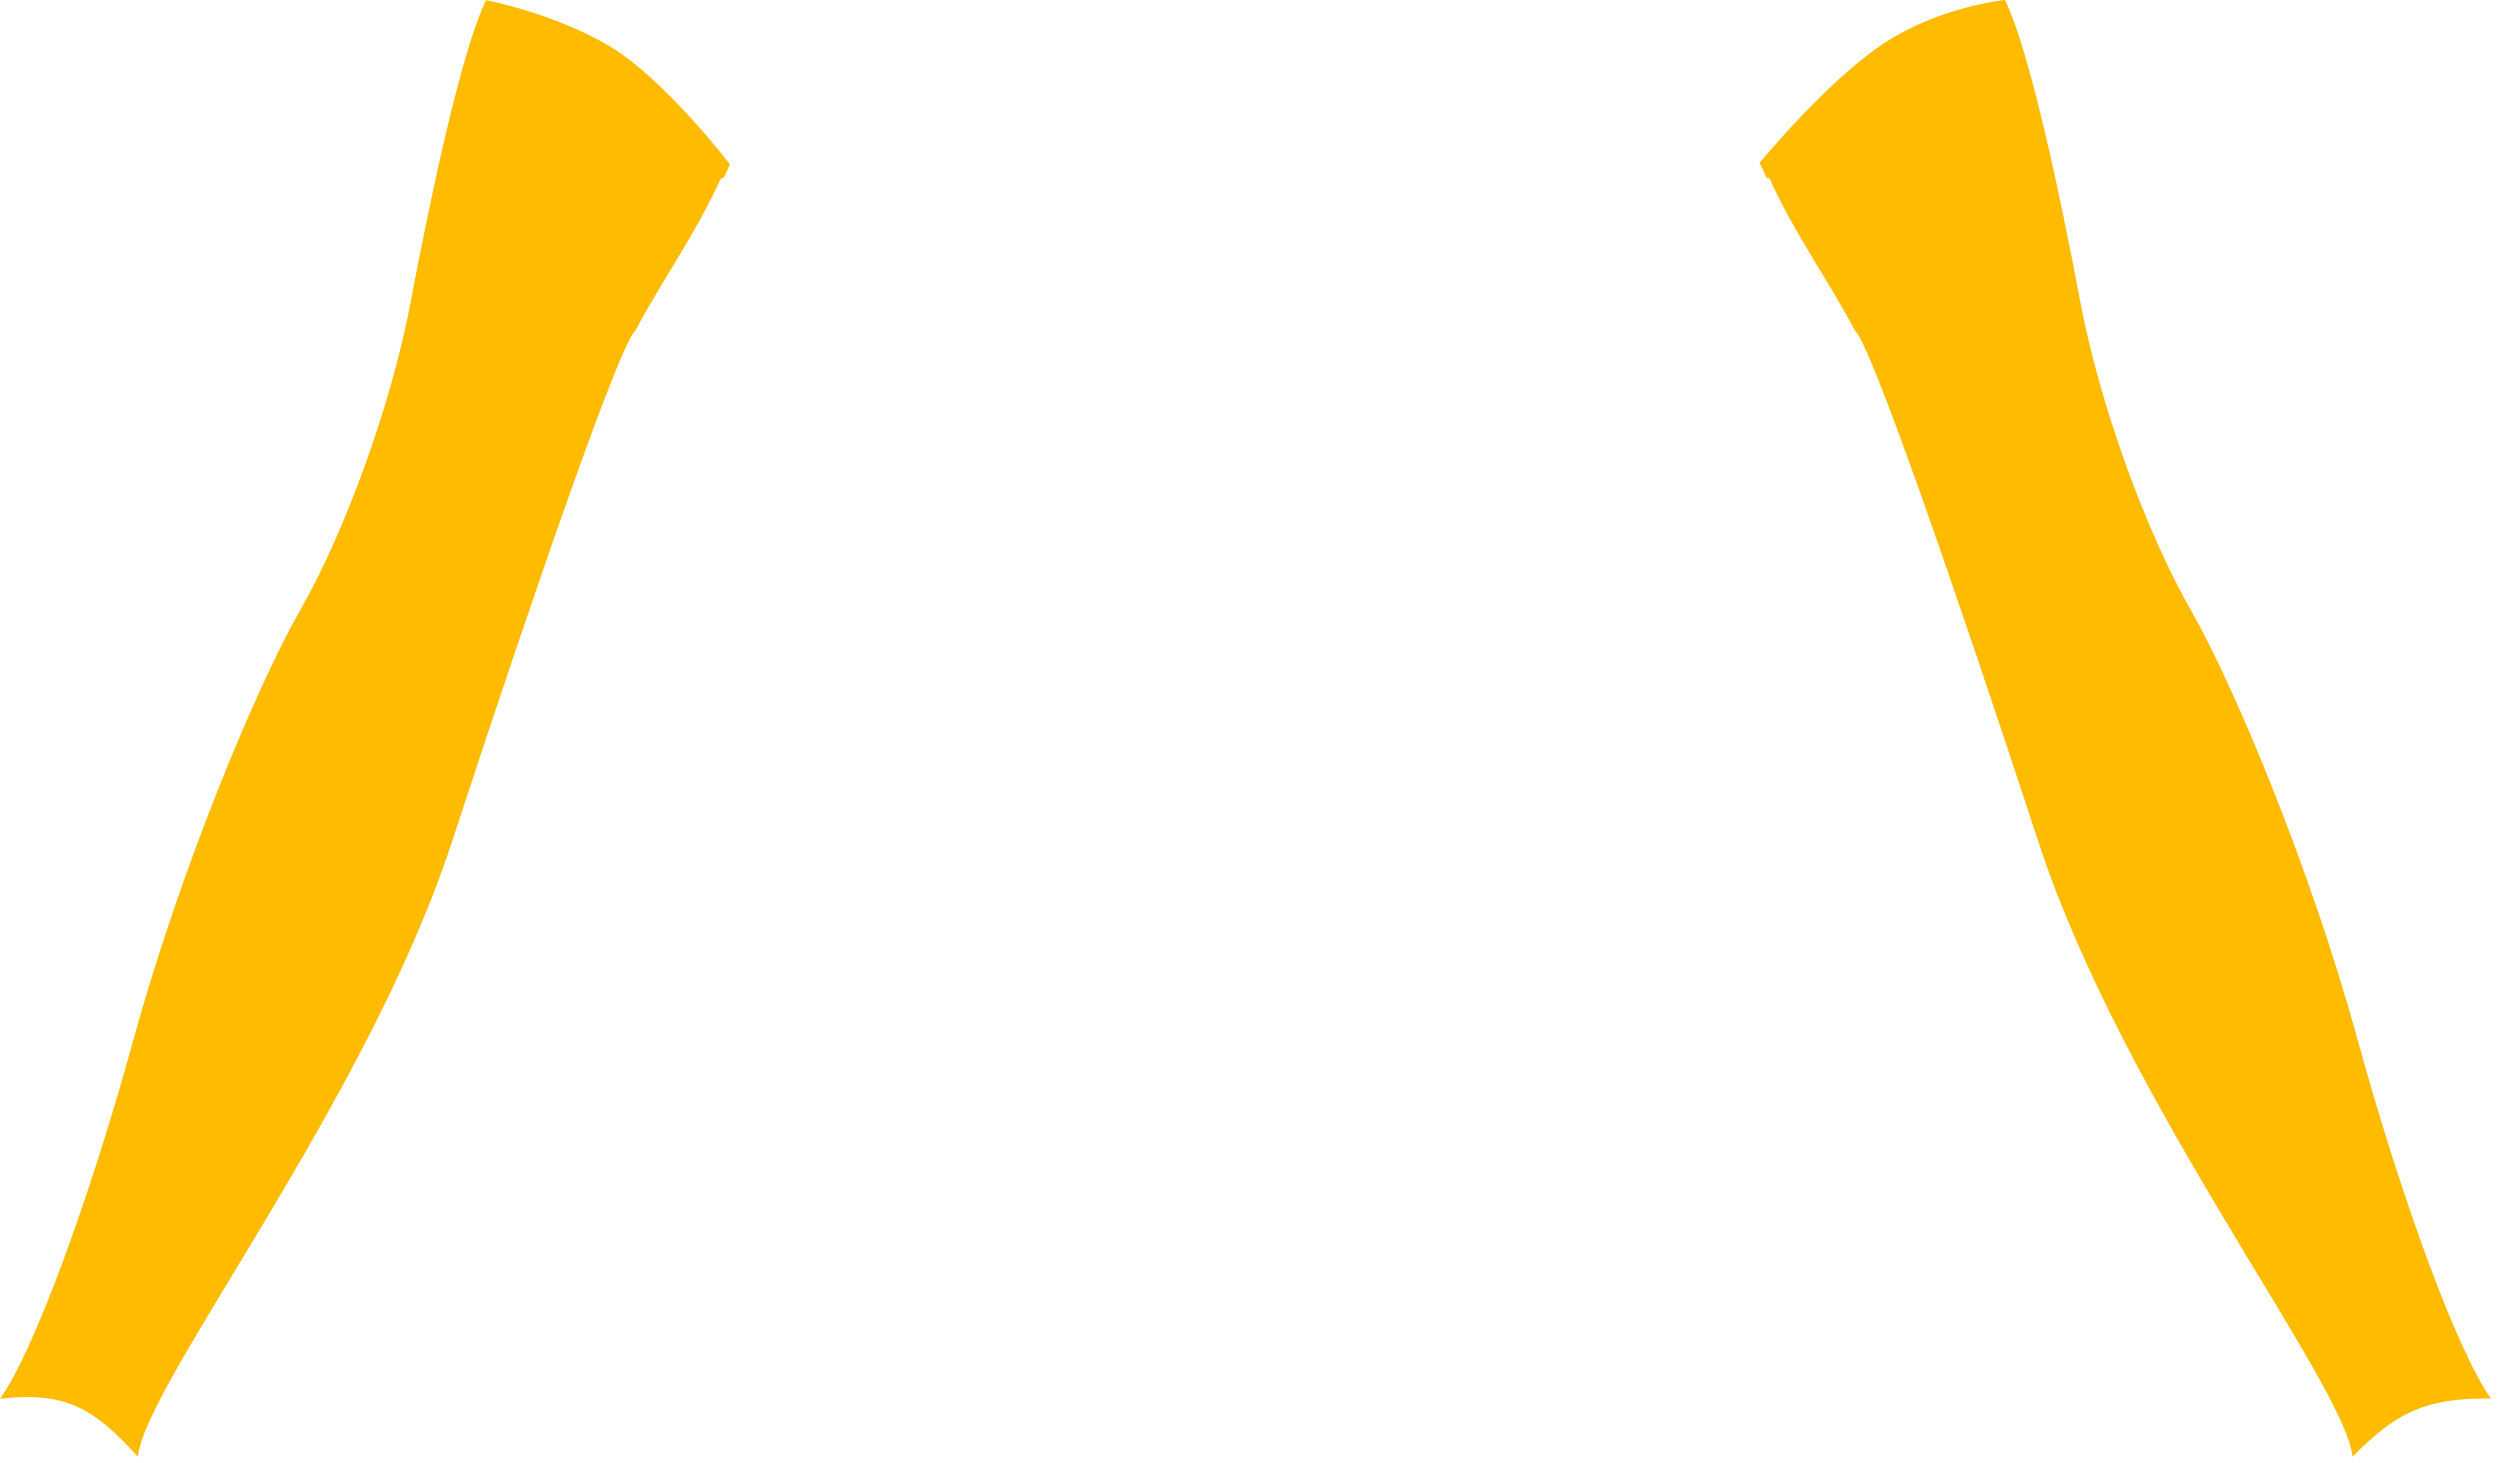
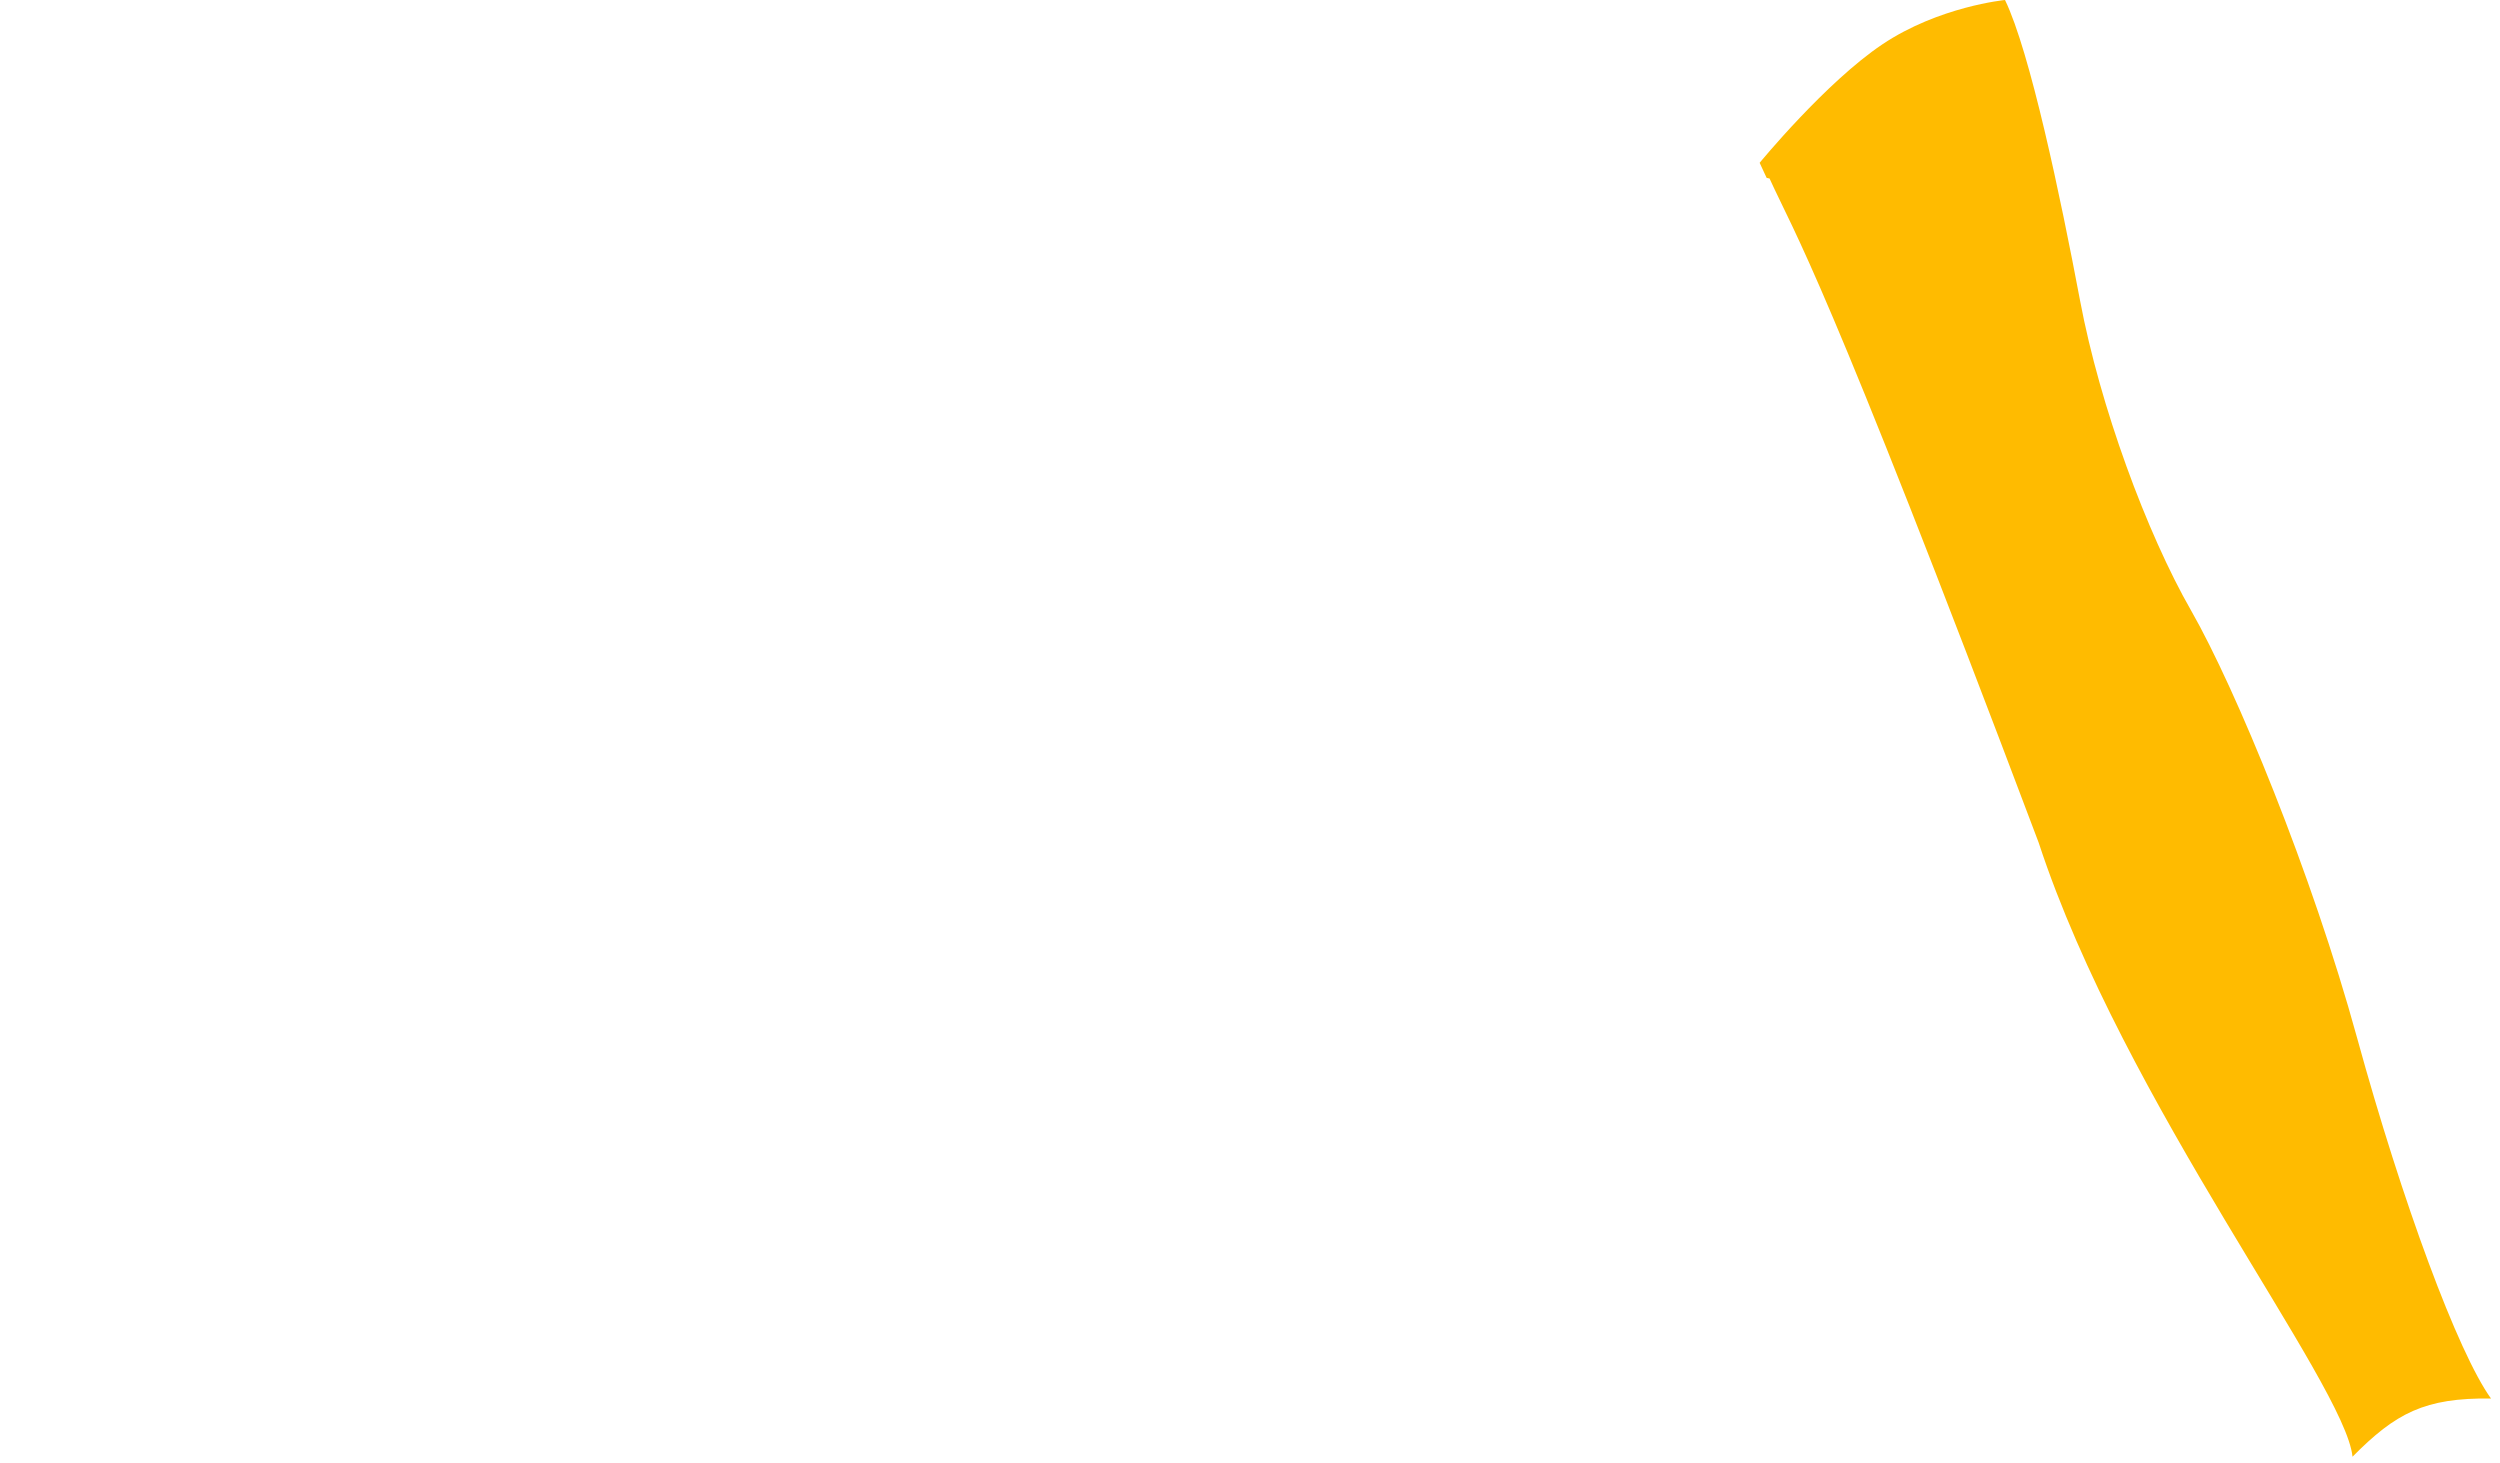
<svg xmlns="http://www.w3.org/2000/svg" width="270" height="158" viewBox="0 0 270 158" fill="none">
-   <path d="M254.563 112.082C259.443 129.844 265.461 146.092 269.027 151.039C261.877 150.949 258.747 152.599 254.072 157.324C253.27 149.435 229.401 119.124 220.174 90.998C210.969 62.894 201.965 37.041 200.361 35.748C196.928 29.352 193.875 25.363 191.111 19.278L190.799 19.211C190.733 19.1 190.465 18.476 190.042 17.584C190.042 17.584 197.177 8.891 203.291 4.792C209.405 0.694 216.541 0 216.541 0C219.238 5.572 222.514 21.15 224.653 32.495C226.793 43.861 231.83 57.545 236.644 65.947C241.458 74.372 249.682 94.296 254.563 112.082Z" fill="#FFBB00" />
-   <path d="M44.373 32.517C46.513 21.173 49.812 5.594 52.486 0.022C52.486 0.022 59.638 1.372 65.657 4.881C71.677 8.391 78.829 17.741 78.829 17.741C78.473 18.565 78.161 19.211 78.161 19.211L77.849 19.278C75.085 25.363 72.032 29.352 68.6 35.748C66.995 37.019 57.991 62.872 48.786 90.998C39.559 119.124 15.69 149.435 14.888 157.324C10.081 151.981 6.941 150.27 0 151.062C3.566 146.114 9.583 129.867 14.464 112.104C19.345 94.319 27.569 74.394 32.383 65.97C37.197 57.567 42.234 43.883 44.373 32.517Z" fill="#FFBB00" />
+   <path d="M254.563 112.082C259.443 129.844 265.461 146.092 269.027 151.039C261.877 150.949 258.747 152.599 254.072 157.324C253.27 149.435 229.401 119.124 220.174 90.998C196.928 29.352 193.875 25.363 191.111 19.278L190.799 19.211C190.733 19.1 190.465 18.476 190.042 17.584C190.042 17.584 197.177 8.891 203.291 4.792C209.405 0.694 216.541 0 216.541 0C219.238 5.572 222.514 21.15 224.653 32.495C226.793 43.861 231.83 57.545 236.644 65.947C241.458 74.372 249.682 94.296 254.563 112.082Z" fill="#FFBB00" />
</svg>